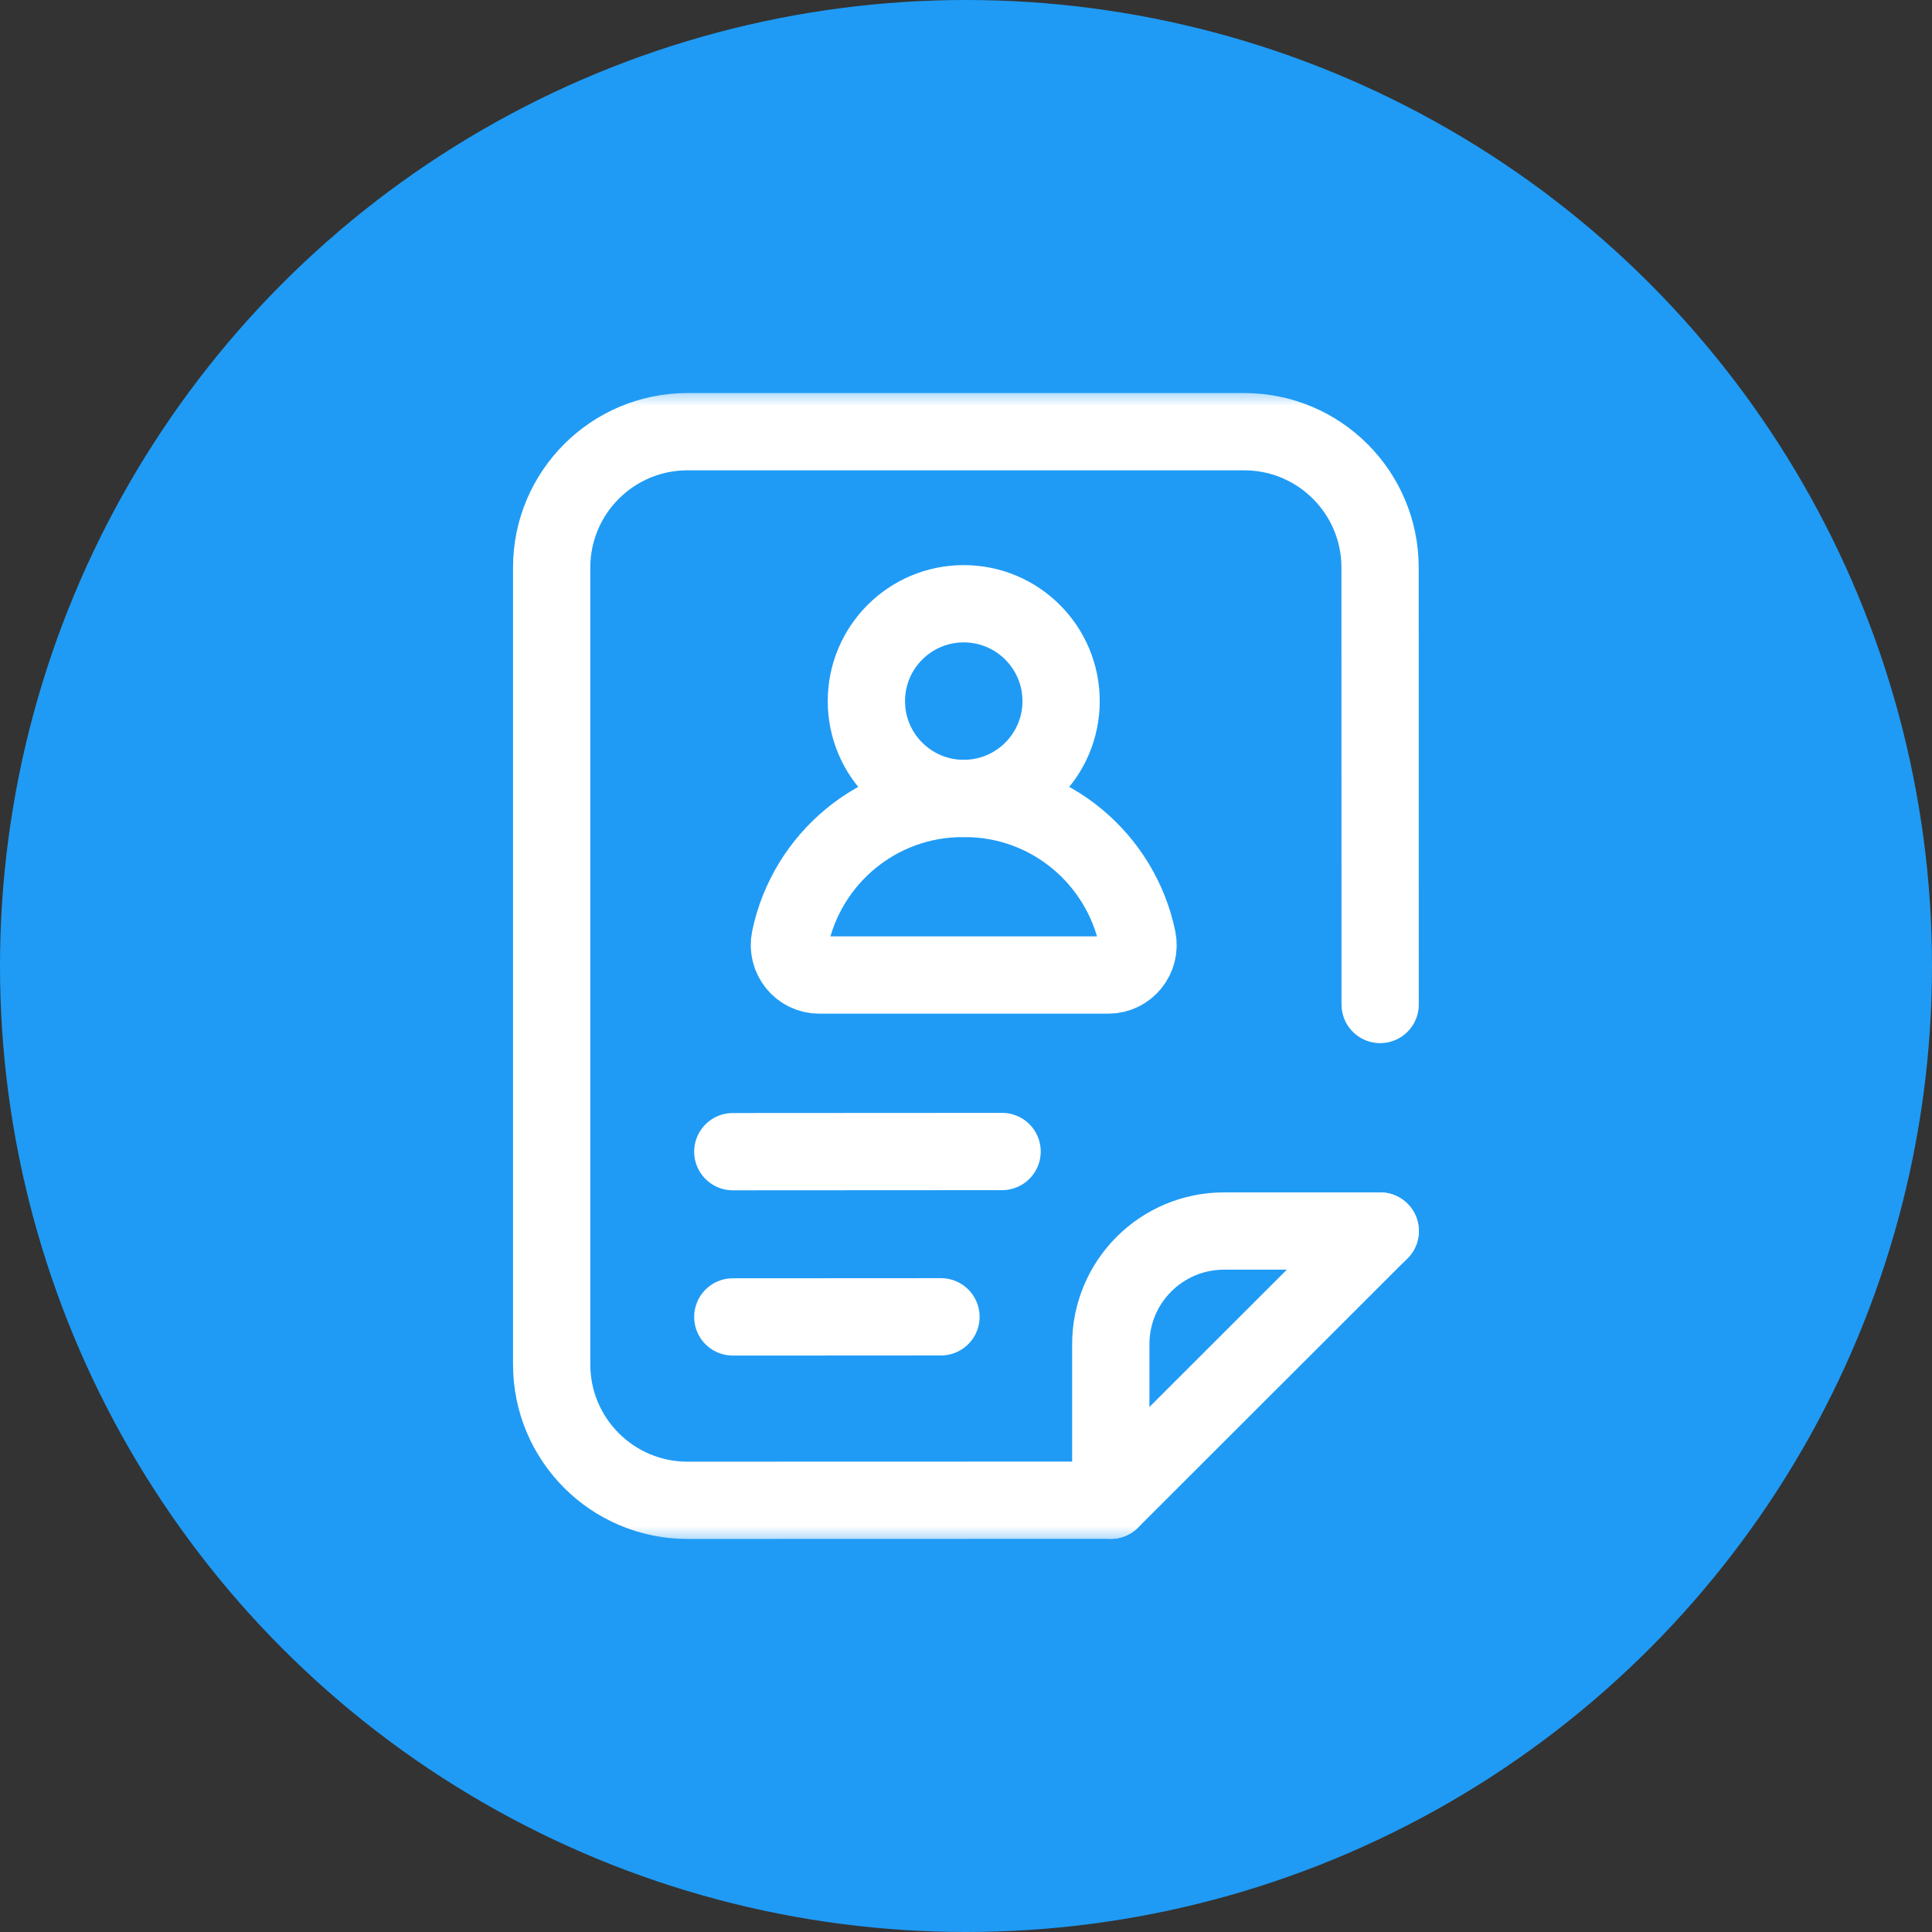
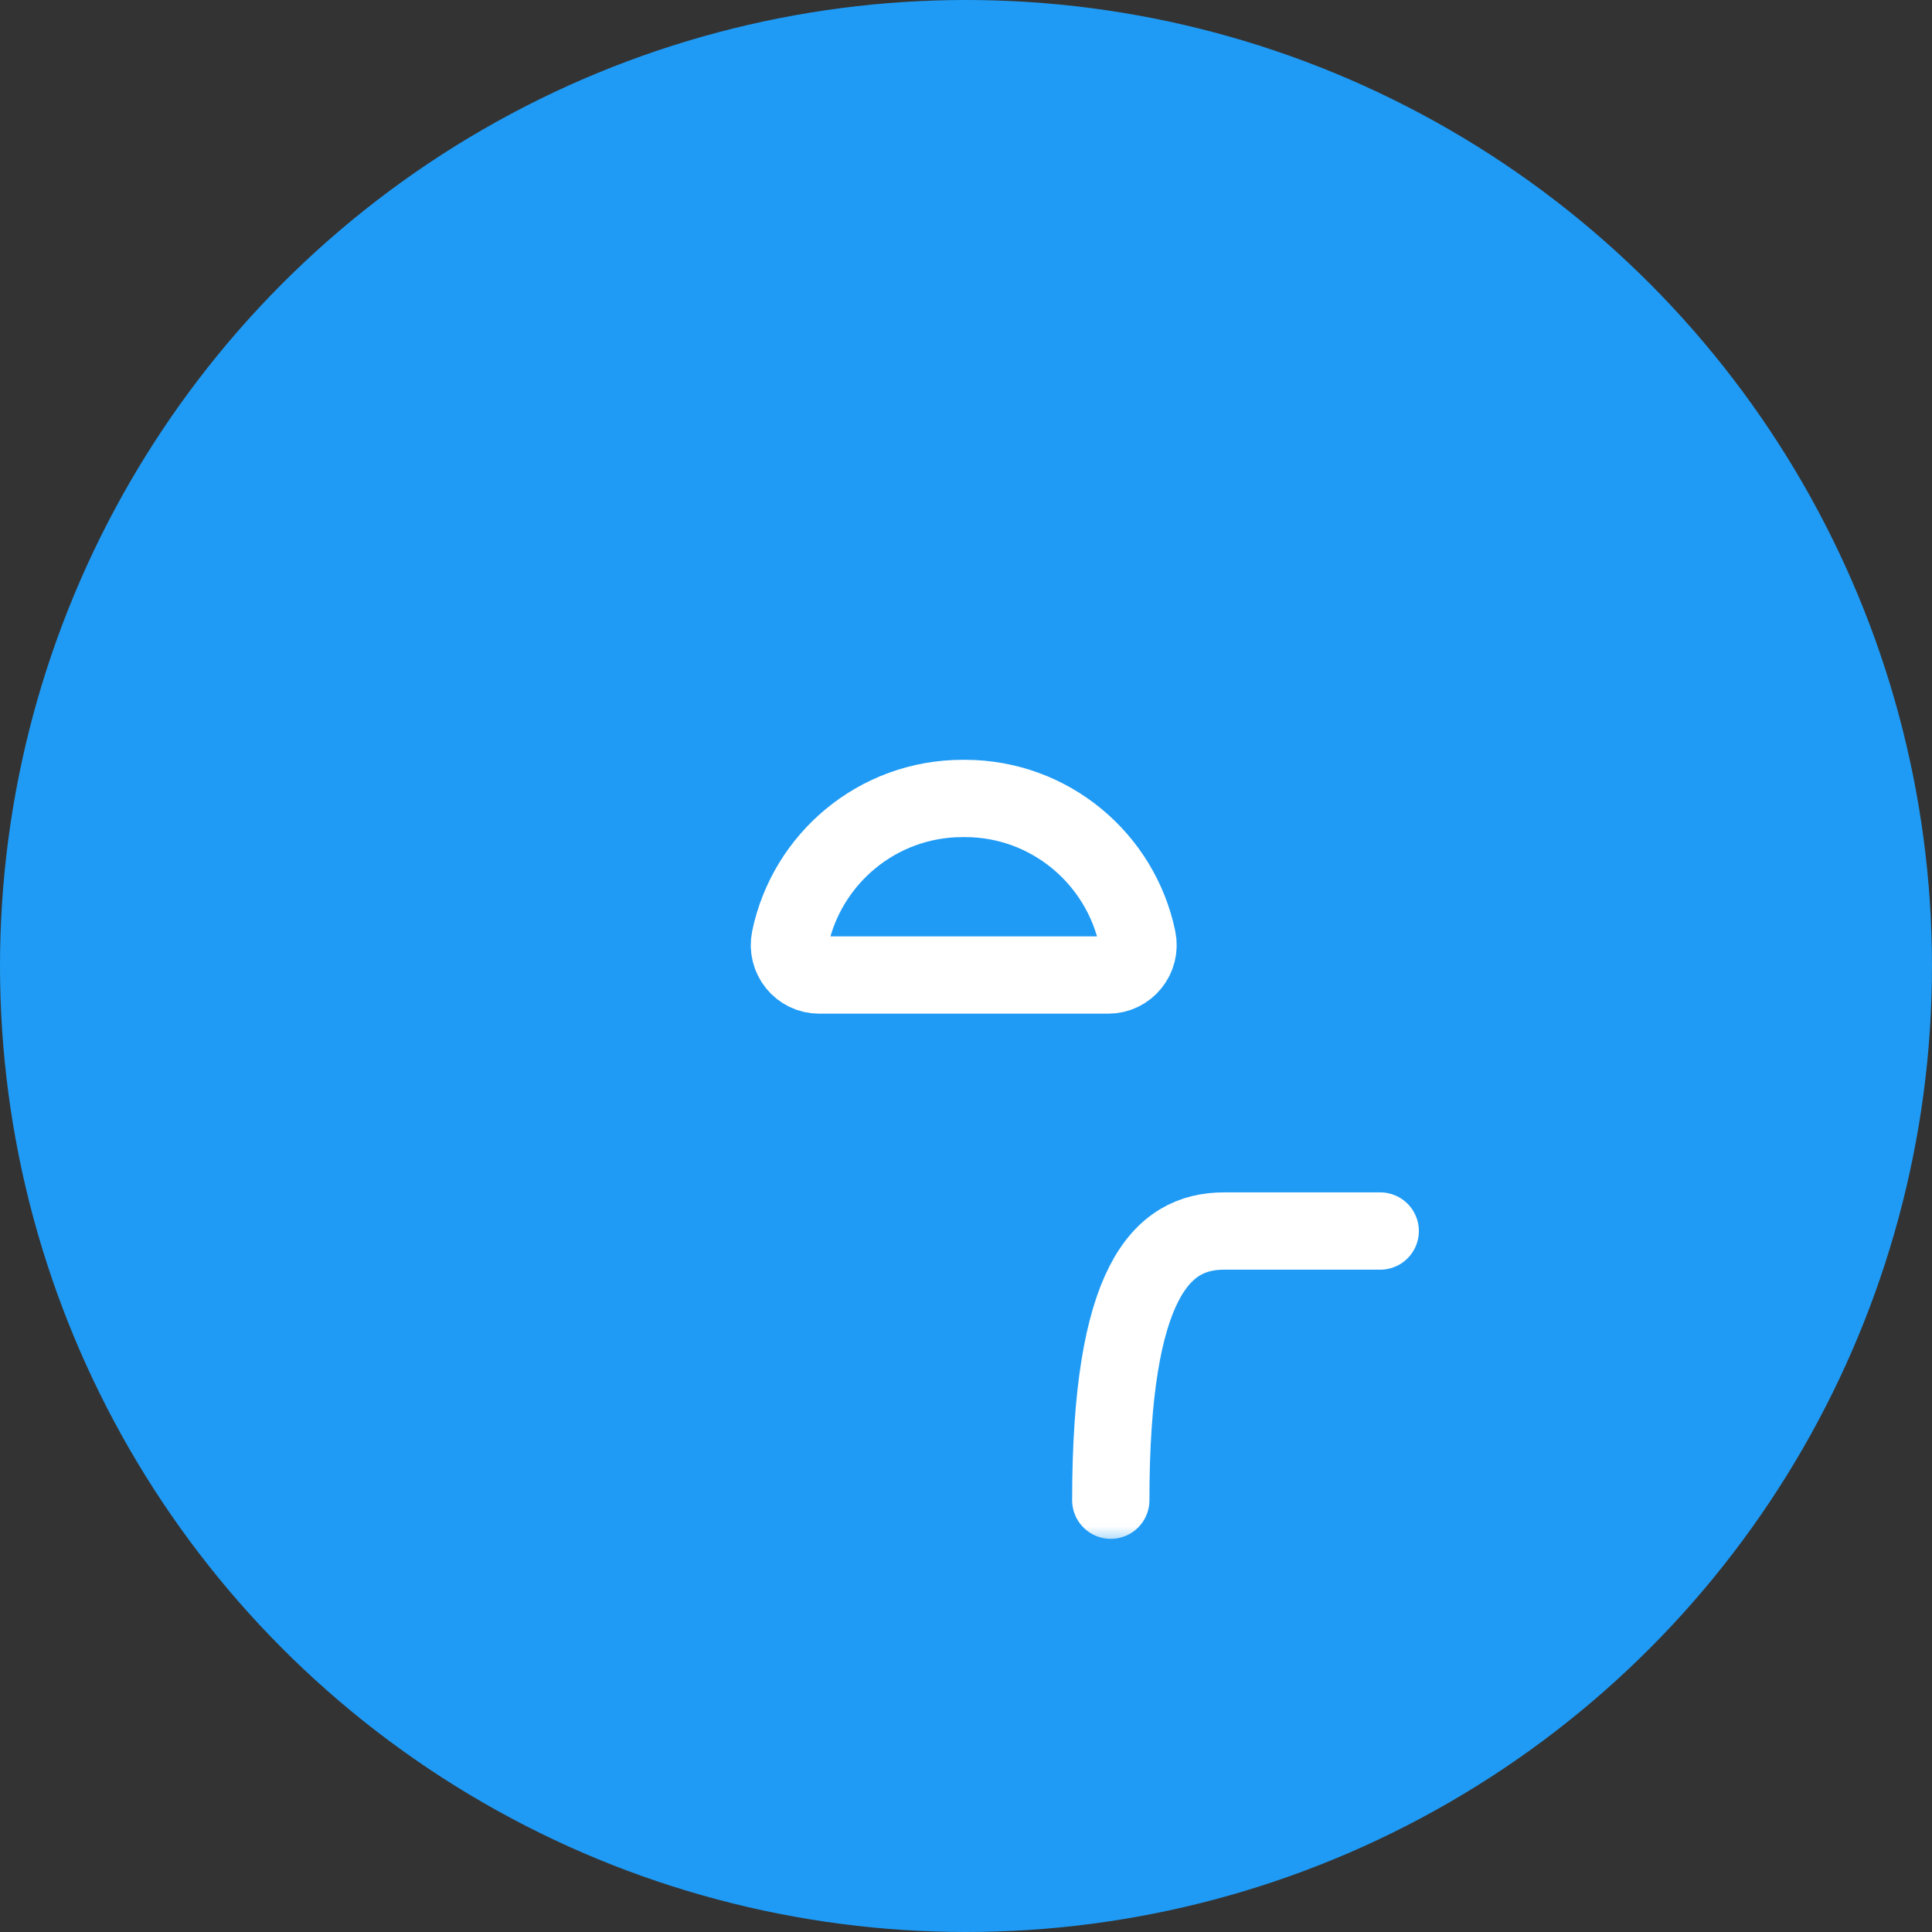
<svg xmlns="http://www.w3.org/2000/svg" width="50" height="50" viewBox="0 0 50 50" fill="none">
  <rect x="0" y="0" width="50" height="50" fill="#333333" stroke="none" />
  <g clip-path="url(#clip0_149_6145)">
    <circle cx="25" cy="25" r="25" fill="#1F9BF5" />
    <mask id="mask0_149_6145" style="mask-type:luminance" maskUnits="userSpaceOnUse" x="10" y="10" width="30" height="30">
      <path d="M10 10H40V40H10V10Z" fill="white" />
    </mask>
    <g mask="url(#mask0_149_6145)">
-       <path d="M35.718 25.996L35.716 14.688C35.716 12.746 34.142 11.172 32.2 11.172H17.793C15.851 11.172 14.277 12.746 14.277 14.688V35.312C14.277 37.254 15.851 38.828 17.793 38.828L28.747 38.825L35.719 31.859" stroke="white" stroke-width="2" stroke-miterlimit="10" stroke-linecap="round" stroke-linejoin="round" />
-       <path d="M18.965 29.805L25.934 29.801" stroke="white" stroke-width="2" stroke-miterlimit="10" stroke-linecap="round" stroke-linejoin="round" />
-       <path d="M18.965 34.082L24.352 34.079" stroke="white" stroke-width="2" stroke-miterlimit="10" stroke-linecap="round" stroke-linejoin="round" />
-       <path d="M28.747 38.825V34.788C28.747 33.17 30.059 31.859 31.677 31.859H35.72" stroke="white" stroke-width="2" stroke-miterlimit="10" stroke-linecap="round" stroke-linejoin="round" />
-       <path d="M22.422 18.145C22.422 16.753 23.55 15.625 24.941 15.625C26.333 15.625 27.461 16.753 27.461 18.145C27.461 19.536 26.333 20.664 24.941 20.664C23.55 20.664 22.422 19.536 22.422 18.145Z" stroke="white" stroke-width="2" stroke-miterlimit="10" stroke-linecap="round" stroke-linejoin="round" />
+       <path d="M28.747 38.825C28.747 33.17 30.059 31.859 31.677 31.859H35.72" stroke="white" stroke-width="2" stroke-miterlimit="10" stroke-linecap="round" stroke-linejoin="round" />
      <path d="M28.68 25.234C29.172 25.234 29.537 24.781 29.436 24.298C29.005 22.223 27.17 20.664 24.972 20.664H24.911C22.712 20.664 20.877 22.223 20.446 24.298C20.346 24.781 20.711 25.234 21.202 25.234H28.68Z" stroke="white" stroke-width="2" stroke-miterlimit="10" stroke-linecap="round" stroke-linejoin="round" />
    </g>
  </g>
  <defs>
    <clipPath id="clip0_149_6145">
      <rect width="50" height="50" fill="white" />
    </clipPath>
  </defs>
</svg>